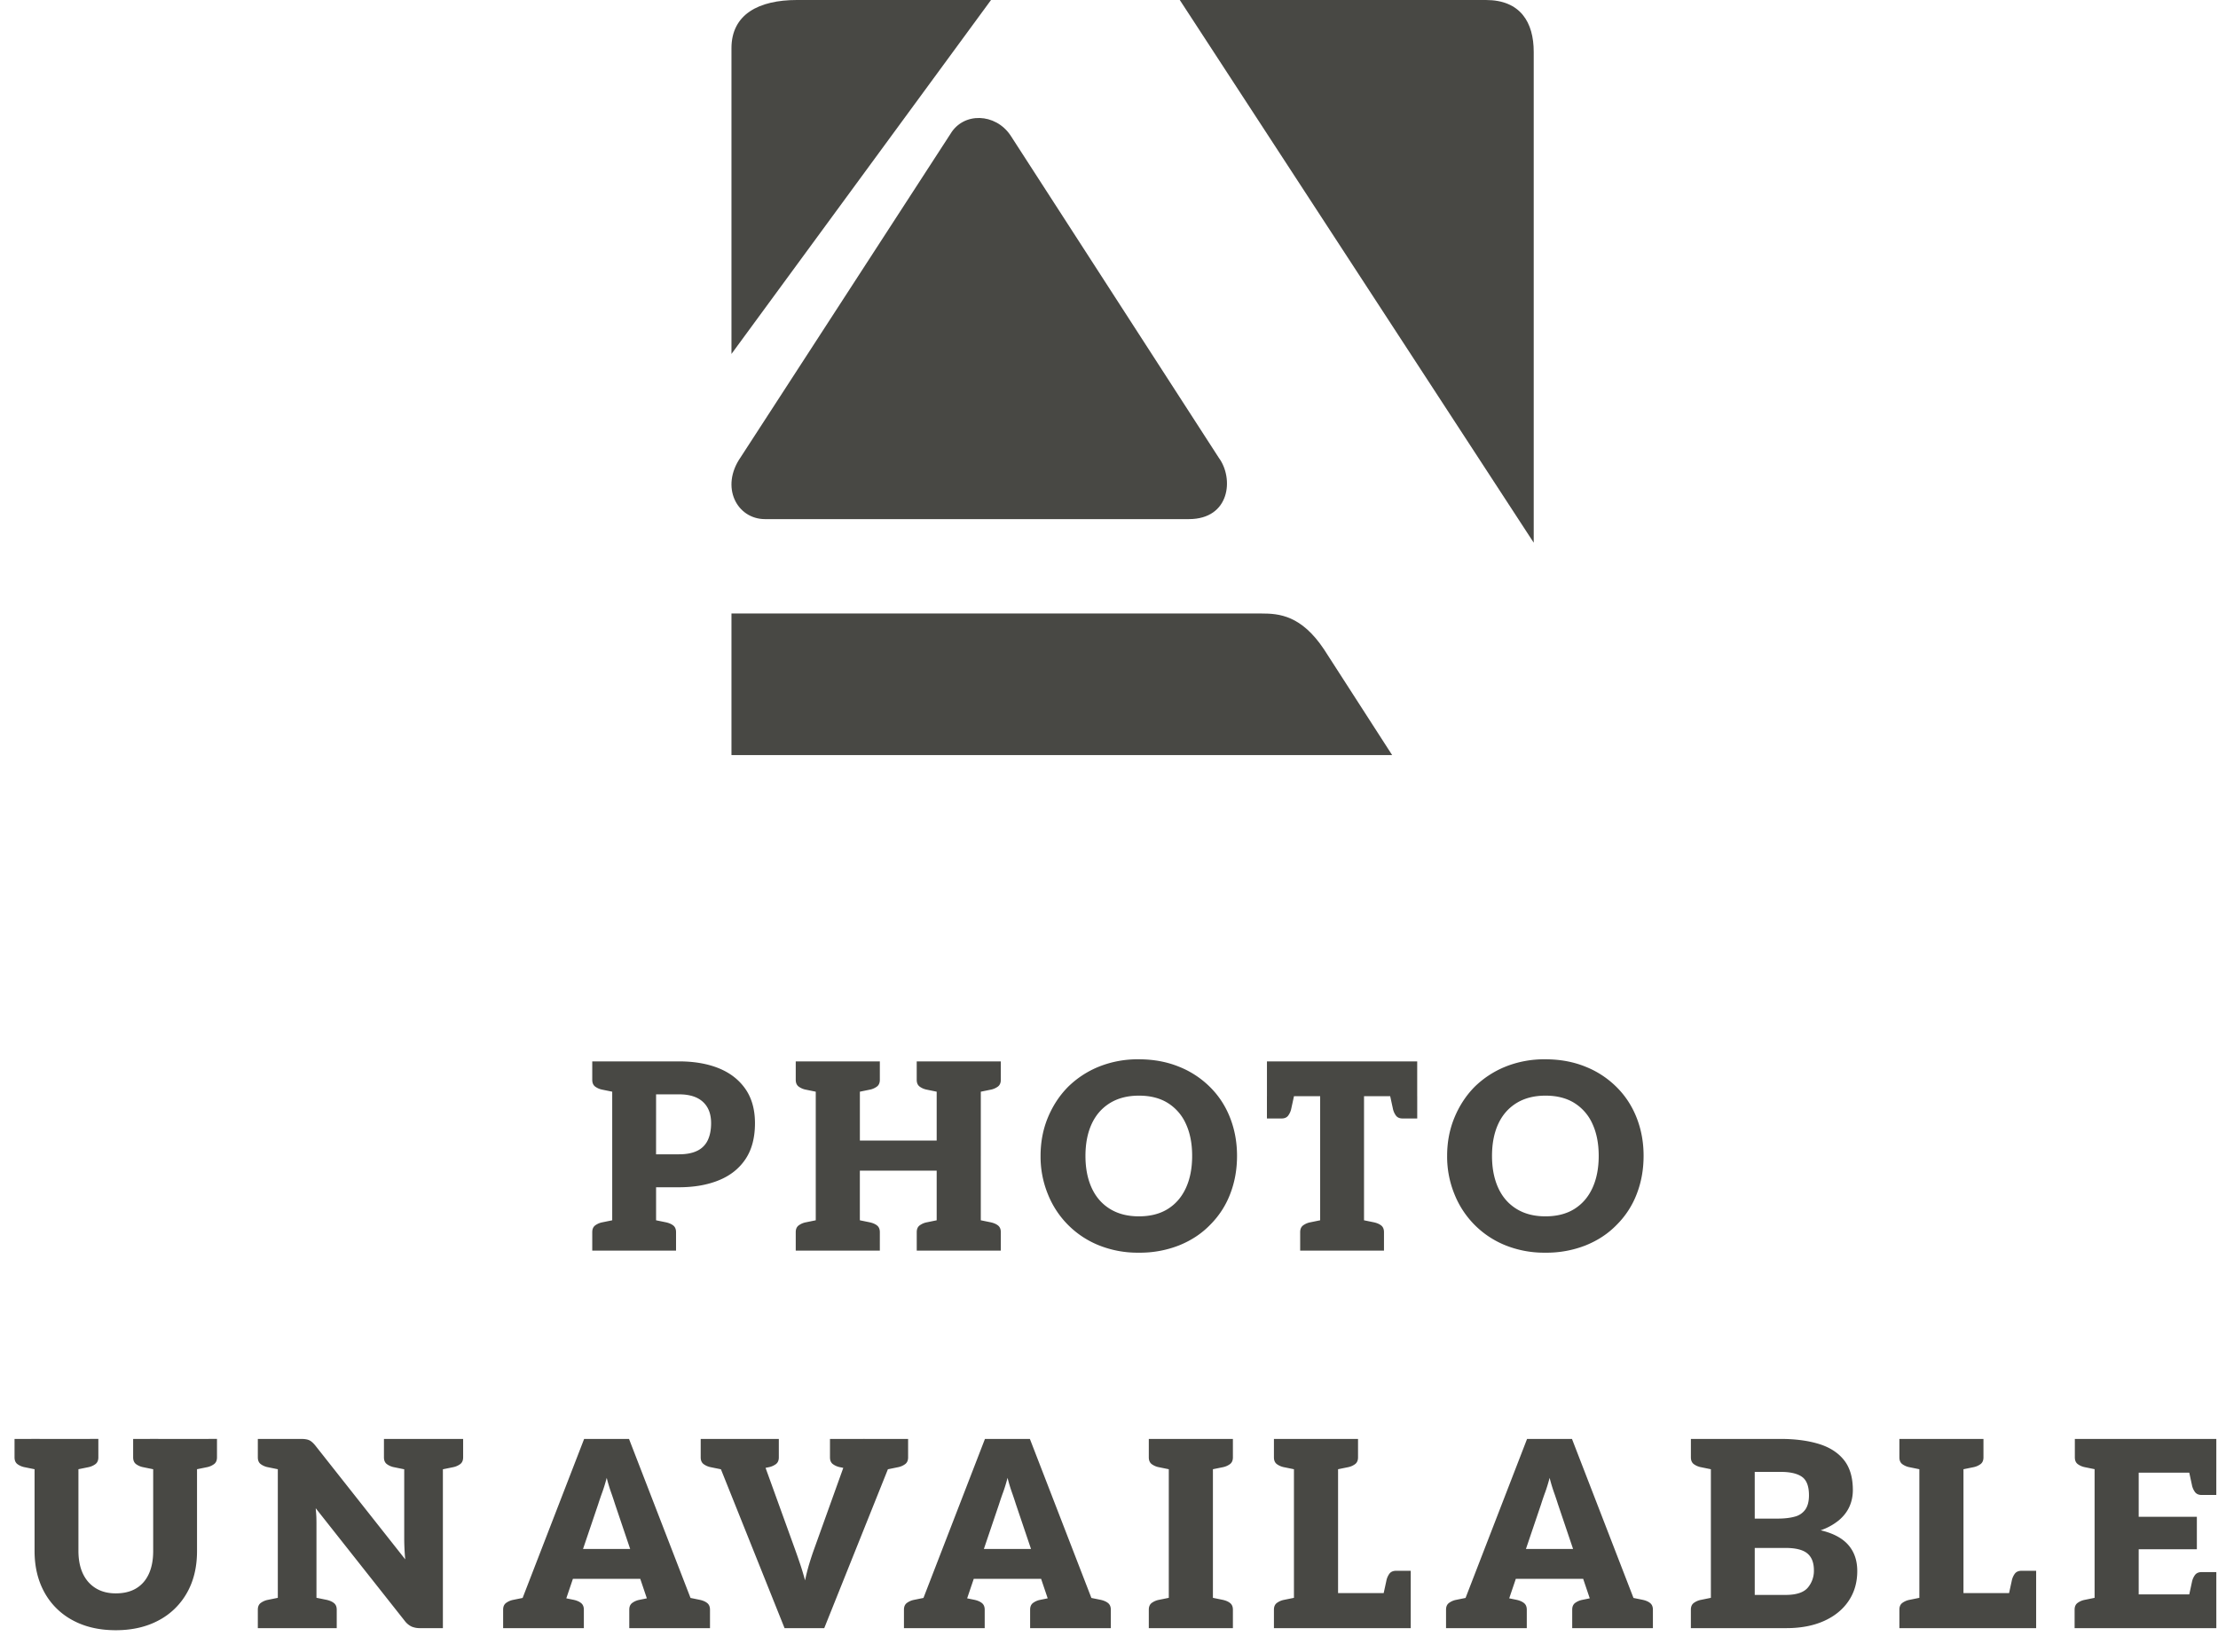
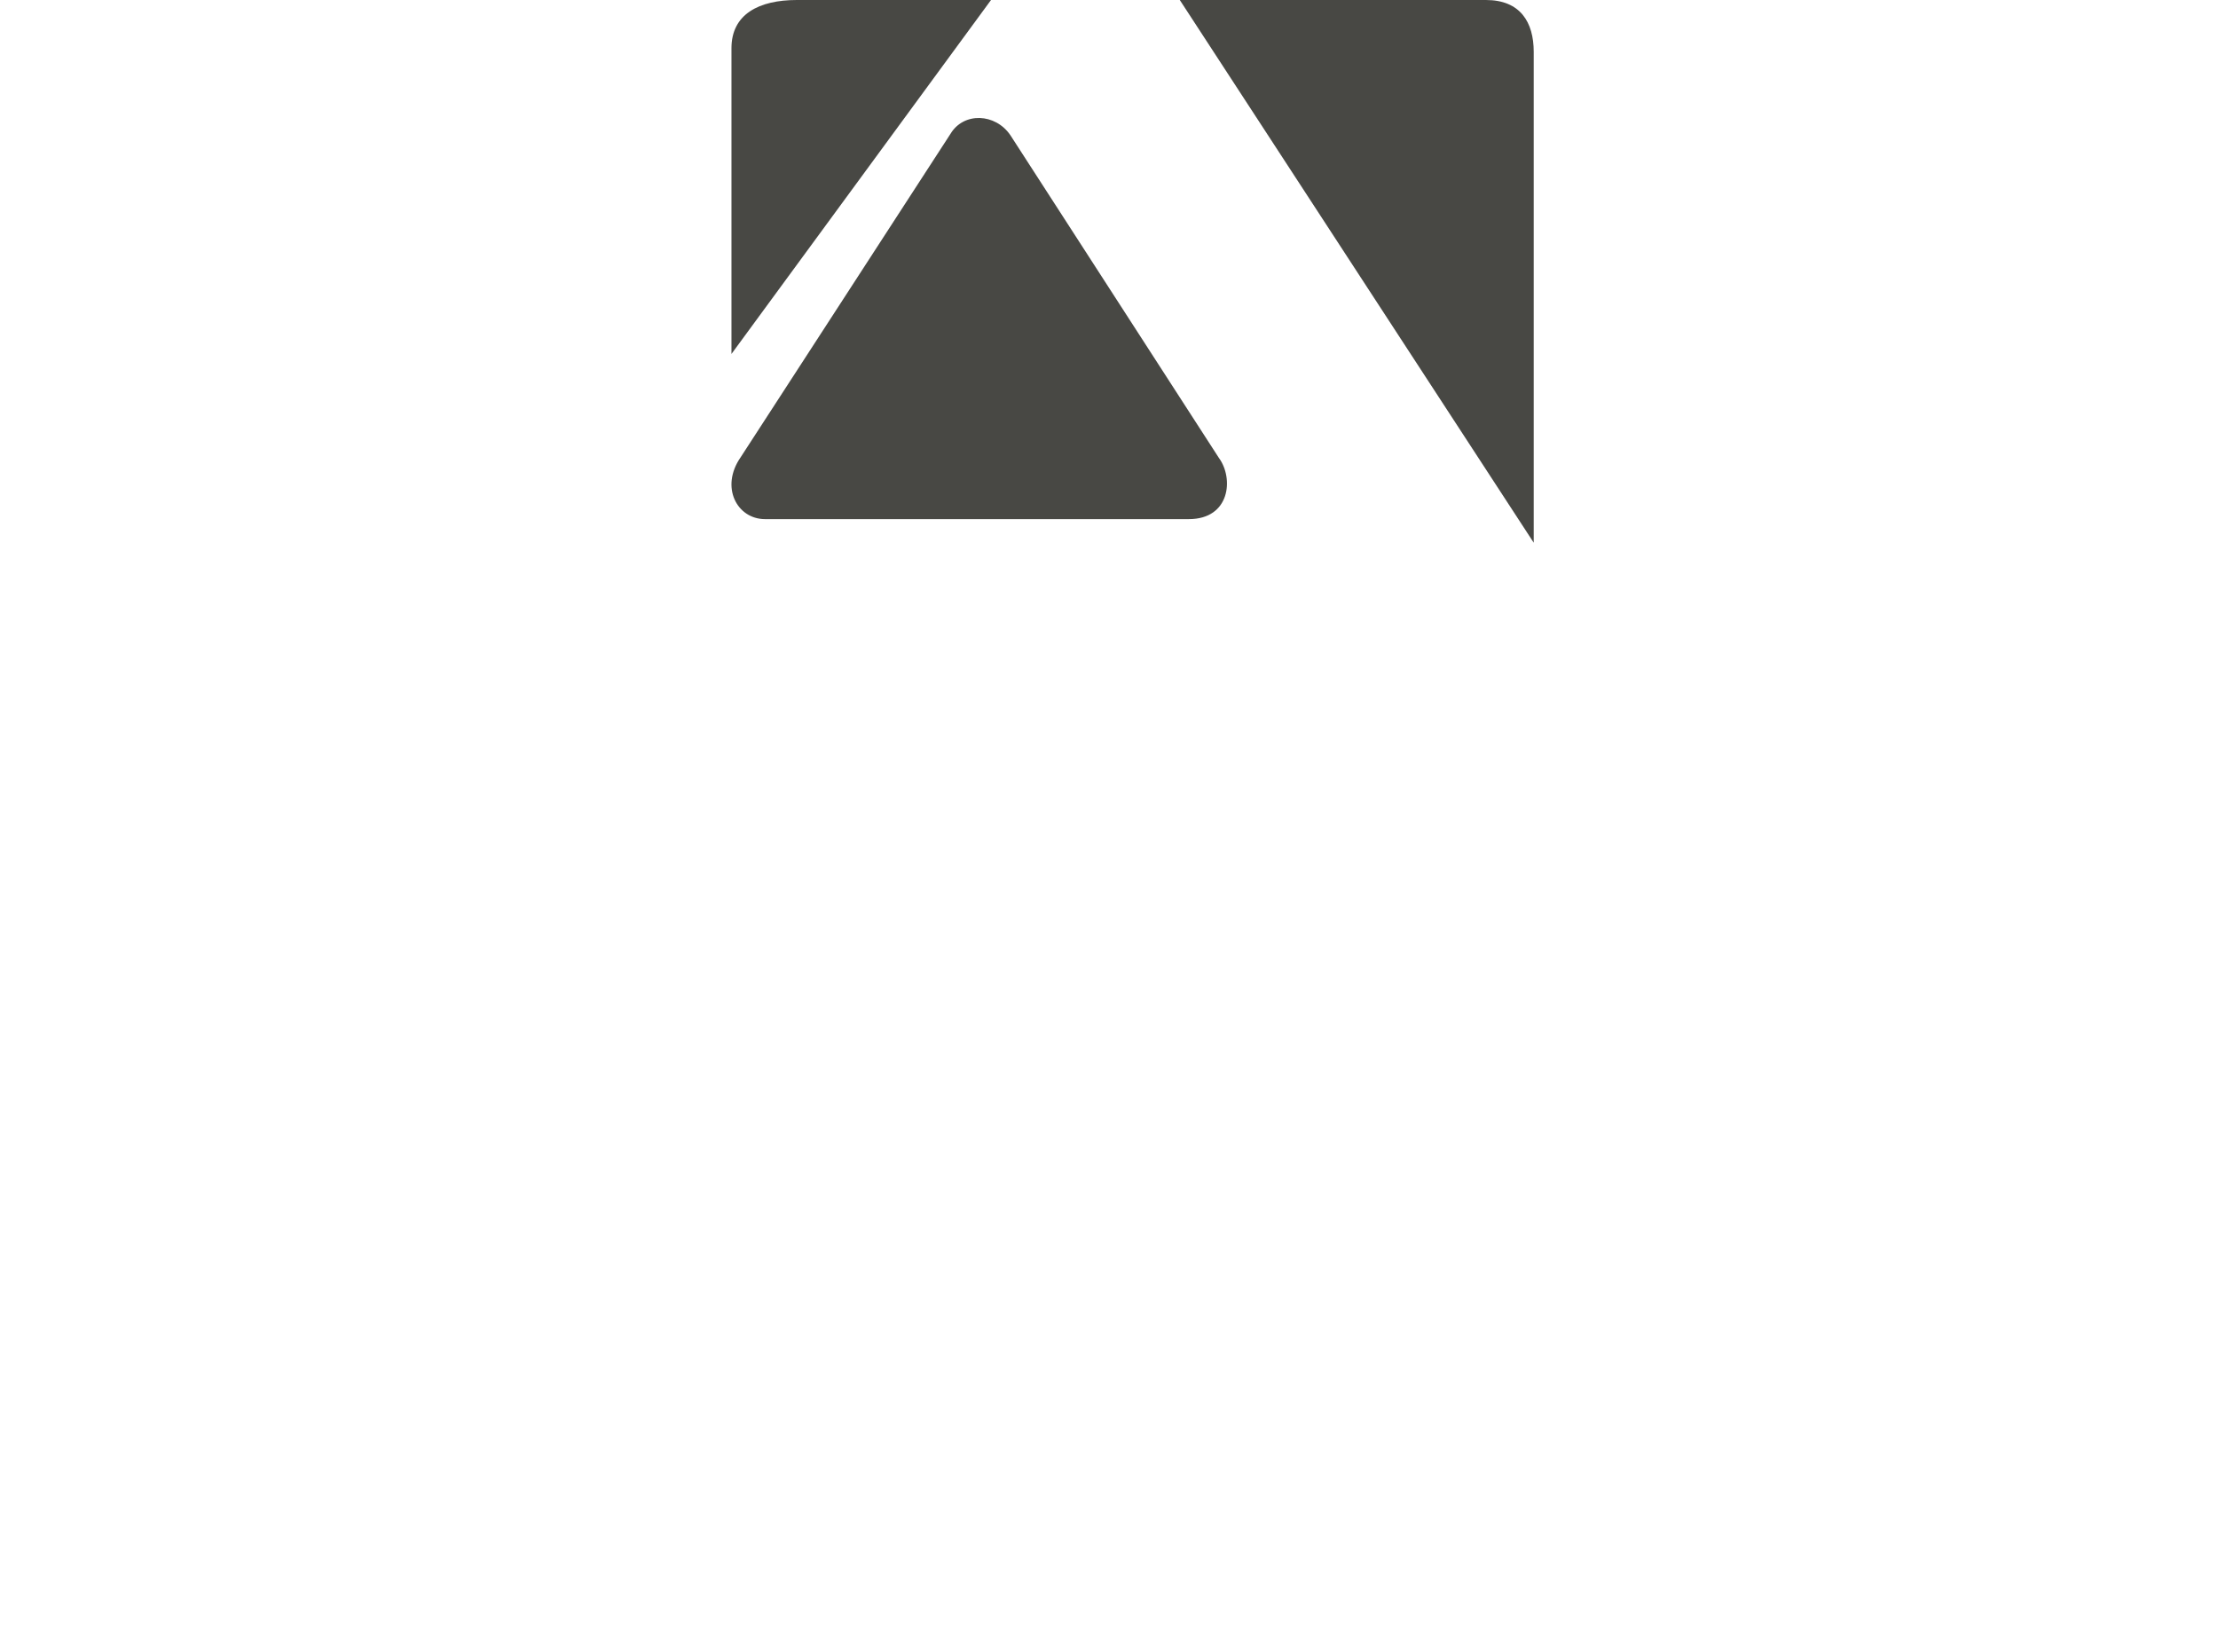
<svg xmlns="http://www.w3.org/2000/svg" xmlns:xlink="http://www.w3.org/1999/xlink" viewBox="0 0 94 70">
  <title>Group</title>
  <defs>
-     <path d="M0 0h28v6H0z" />
-   </defs>
+     </defs>
  <g fill="none" fill-rule="evenodd">
    <path fill="#484844" d="M62.973 0H50l15 23V2.198C65 .942 64.432 0 62.973 0" />
    <g transform="translate(31 26)">
      <mask fill="#fff">
        <use xlink:href="#a" />
      </mask>
-       <path fill="#484844" d="M22.464 0H0v6h28l-2.888-4.481C24.149.076 23.212 0 22.464 0" mask="url(#b)" />
    </g>
    <path fill="#484844" d="M32.423 22h17.961c1.751 0 1.91-1.73 1.274-2.593L42.823 5.734c-.637-.943-1.99-.995-2.547-.052L31.388 19.38C30.513 20.638 31.23 22 32.423 22M33.772 0C32.163 0 31 .602 31 2.042V15L42 0z" />
    <g fill="#484844" fill-rule="nonzero">
-       <path d="M25.946 53v-8.019h2.826q.969 0 1.689.291.72.292 1.128.875.406.584.407 1.452 0 .924-.402 1.524-.401.6-1.128.896-.725.297-1.694.297h-.967V53zm1.858-4.081h.969q.483 0 .786-.154a.94.94 0 0 0 .44-.451q.138-.297.138-.715 0-.584-.347-.902-.346-.32-1.017-.319h-.968zM25.1 53v-.781q0-.187.115-.28a.75.75 0 0 1 .314-.138l.484-.099.154 1.298zm1.067-8.019-.154 1.298-.485-.099a.75.75 0 0 1-.313-.137q-.115-.094-.115-.281v-.781zM27.584 53l.154-1.298.485.099q.198.044.313.137t.115.281V53zM34.572 53v-8.019h1.87v3.355h3.255v-3.355h1.87V53h-1.87v-3.388h-3.256V53zm-.848 0v-.781q0-.187.116-.28a.75.75 0 0 1 .313-.138l.485-.099.154 1.298zm2.498 0 .154-1.298.483.099q.199.044.314.137t.115.281V53zm-1.43-8.019-.154 1.298-.484-.099a.75.75 0 0 1-.314-.137q-.116-.094-.116-.281v-.781zm2.496 0v.781q0 .187-.115.28a.75.75 0 0 1-.314.138l-.483.099-.154-1.298zM38.852 53v-.781q0-.187.115-.28a.75.75 0 0 1 .313-.138l.484-.099.154 1.298zm2.496 0 .154-1.298.485.099q.198.044.313.137t.115.281V53zm-1.43-8.019-.154 1.298-.483-.099a.75.75 0 0 1-.314-.137q-.116-.094-.116-.281v-.781zm2.497 0v.781q0 .187-.115.28a.75.75 0 0 1-.313.138l-.484.099-.155-1.298zM48.269 53.088a4.4 4.4 0 0 1-1.7-.313 3.88 3.88 0 0 1-2.162-2.173 4.2 4.2 0 0 1-.307-1.617q0-.87.307-1.617.309-.748.848-1.298a4 4 0 0 1 1.314-.864 4.4 4.4 0 0 1 1.7-.313q.934 0 1.71.319a3.9 3.9 0 0 1 1.315.869q.55.55.841 1.298t.291 1.606q0 .87-.291 1.617a3.7 3.7 0 0 1-.841 1.298q-.54.561-1.315.875a4.5 4.5 0 0 1-1.71.313m0-1.54q.725 0 1.226-.314t.765-.89.264-1.359q0-.78-.264-1.353a2 2 0 0 0-.765-.886q-.5-.313-1.226-.313-.716 0-1.227.313-.512.315-.776.886-.263.571-.264 1.353 0 .781.264 1.358.265.578.776.891.511.315 1.227.314M55.949 53v-6.545h-2.255v-1.474h6.368v1.474h-2.254V53zm-.847 0v-.781q0-.187.115-.28a.75.75 0 0 1 .314-.138l.483-.099.154 1.298zm2.486 0 .154-1.298.483.099q.199.044.314.137t.115.281V53zm1.276-6.787 1.199.242v.946h-.617q-.187 0-.28-.116a.75.75 0 0 1-.137-.313zm-3.971 0-.166.759a.75.75 0 0 1-.137.313q-.093.117-.28.116h-.617v-.946zM65.499 53.088a4.4 4.4 0 0 1-1.7-.313 3.88 3.88 0 0 1-2.161-2.173 4.2 4.2 0 0 1-.308-1.617q0-.87.308-1.617.308-.748.846-1.298a4 4 0 0 1 1.315-.864 4.4 4.4 0 0 1 1.7-.313q.934 0 1.71.319a3.9 3.9 0 0 1 1.314.869q.55.55.842 1.298t.291 1.606q0 .87-.291 1.617a3.7 3.7 0 0 1-.841 1.298q-.54.561-1.315.875a4.5 4.5 0 0 1-1.71.313m0-1.54q.725 0 1.226-.314t.765-.89.264-1.359q0-.78-.264-1.353a2 2 0 0 0-.765-.886q-.5-.313-1.226-.313-.715 0-1.227.313-.512.315-.776.886-.263.571-.264 1.353 0 .781.264 1.358t.776.891q.511.315 1.227.314M4.908 69.088q-1.046 0-1.821-.418a2.94 2.94 0 0 1-1.199-1.177q-.423-.76-.423-1.76v-4.752h1.859v4.741q0 .561.187.963.187.4.544.621t.853.22q.516 0 .869-.215.351-.214.533-.616.182-.4.182-.962v-4.752H8.35v4.752q0 1.023-.43 1.776a2.95 2.95 0 0 1-1.204 1.166q-.775.413-1.81.413m-3.224-8.107-.153 1.298-.484-.099a.75.75 0 0 1-.314-.137q-.115-.094-.115-.281v-.781zm2.486 0v.781q0 .187-.115.28a.75.75 0 0 1-.313.138l-.485.099-.154-1.298zm2.542 0-.154 1.298-.484-.099a.75.75 0 0 1-.314-.137q-.115-.094-.115-.281v-.781zm2.486 0v.781q0 .187-.116.28a.75.75 0 0 1-.314.138l-.484.099-.154-1.298zM11.774 69v-8.019h.979q.23 0 .351.055.122.055.264.231l3.806 4.818a10 10 0 0 1-.043-.858v-4.246h1.639V69h-.968a.9.9 0 0 1-.358-.066.8.8 0 0 1-.291-.242l-3.773-4.774q.021.231.027.363t.005.418V69zm-.847 0v-.781q0-.187.115-.28a.75.75 0 0 1 .313-.138l.484-.099.154 1.298zm2.277 0 .153-1.298.485.099q.197.044.313.138.116.093.116.28V69zm-1.21-8.019-.155 1.298-.484-.099a.75.75 0 0 1-.313-.137q-.115-.094-.115-.281v-.781zm5.346 0-.154 1.298-.485-.099a.75.75 0 0 1-.313-.137q-.116-.094-.116-.281v-.781zm2.288 0v.781q0 .187-.116.28a.75.75 0 0 1-.314.138l-.483.099-.154-1.298zM21.654 69l3.102-8.019h1.902L29.76 69h-1.44a.67.67 0 0 1-.402-.115.56.56 0 0 1-.215-.292l-1.639-4.851q-.076-.242-.17-.506a7 7 0 0 1-.181-.605q-.09.34-.182.594-.093.253-.181.528l-1.64 4.84a.64.64 0 0 1-.214.28.6.6 0 0 1-.39.127zm1.1 0v-.781h1.342V69zm.99-2.09.11-1.265h3.585l.11 1.265zM27.099 69v-.781h1.451V69zm-5.776 0v-.781q0-.187.116-.28a.75.75 0 0 1 .314-.138l.483-.099L22.39 69zm2.354 0 .154-1.298.485.099q.198.044.313.138.115.093.115.28V69zm2.992 0v-.781q0-.187.116-.28a.75.75 0 0 1 .314-.138l.483-.099.154 1.298zm2.354 0 .154-1.298.485.099q.198.044.313.138.115.093.115.28V69zM33.25 69l-3.212-8.019h1.495q.243 0 .396.11a.6.6 0 0 1 .22.297l1.551 4.29q.099.275.21.605t.209.693q.076-.363.175-.693.1-.33.199-.605l1.54-4.29a.64.64 0 0 1 .214-.28.6.6 0 0 1 .39-.127h1.508L34.932 69zm-1.794-7.601v-.418h.814v.418zm4.653 0v-.418h.814v.418zm-5.346-.418-.154 1.298-.484-.099a.75.75 0 0 1-.313-.137q-.116-.094-.116-.281v-.781zm2.244 0v.781q0 .187-.115.28a.75.75 0 0 1-.314.138l-.484.099-.154-1.298zm3.235 0-.154 1.298-.485-.099a.75.75 0 0 1-.313-.137q-.115-.094-.115-.281v-.781zm2.244 0v.781q0 .187-.116.28a.75.75 0 0 1-.313.138l-.485.099-.154-1.298zM38.642 69l3.101-8.019h1.904L46.749 69h-1.442a.67.67 0 0 1-.401-.115.56.56 0 0 1-.215-.292l-1.639-4.851q-.076-.242-.17-.506a7 7 0 0 1-.181-.605q-.09.34-.182.594-.093.253-.181.528l-1.64 4.84a.64.64 0 0 1-.214.28.6.6 0 0 1-.39.127zm1.1 0v-.781h1.342V69zm.99-2.09.11-1.265h3.586l.11 1.265zM44.086 69v-.781h1.451V69zm-5.776 0v-.781q0-.187.116-.28a.75.75 0 0 1 .313-.138l.484-.099L39.38 69zm2.355 0 .154-1.298.483.099q.199.044.314.138.116.093.116.28V69zm2.992 0v-.781q0-.187.115-.28a.75.75 0 0 1 .313-.138l.485-.099.154 1.298zm2.353 0 .154-1.298.485.099q.198.044.313.138.115.093.115.28V69zM49.534 69v-8.019h1.87V69zm-.847 0v-.781q0-.187.115-.28a.75.75 0 0 1 .313-.138l.484-.099.155 1.298zm2.497 0 .154-1.298.483.099q.199.044.314.138.116.093.116.28V69zm-1.43-8.019-.154 1.298-.485-.099a.75.75 0 0 1-.313-.137q-.115-.094-.115-.281v-.781zm2.497 0v.781q0 .187-.116.28a.75.75 0 0 1-.313.138l-.485.099-.154-1.298zM54.838 69v-8.019h1.87v6.534h3.08V69zm3.75-1.243.166-.759a.75.75 0 0 1 .137-.314q.093-.114.28-.115h.617v.946zM53.99 69v-.781q0-.187.116-.28a.75.75 0 0 1 .313-.138l.485-.099.153 1.298zm1.067-8.019-.154 1.298-.483-.099a.75.75 0 0 1-.314-.137q-.116-.094-.116-.281v-.781zm2.497 0v.781q0 .187-.115.28a.75.75 0 0 1-.313.138l-.484.099-.155-1.298zM61.616 69l3.102-8.019h1.903L69.723 69H68.28a.67.67 0 0 1-.401-.115.56.56 0 0 1-.215-.292l-1.639-4.851q-.076-.242-.17-.506a7 7 0 0 1-.181-.605q-.09.34-.182.594-.094.253-.181.528l-1.64 4.84a.64.64 0 0 1-.214.28.6.6 0 0 1-.39.127zm1.1 0v-.781h1.342V69zm.99-2.09.11-1.265H67.4l.11 1.265zM67.06 69v-.781h1.451V69zm-5.776 0v-.781q0-.187.116-.28a.75.75 0 0 1 .313-.138l.485-.099.154 1.298zm2.355 0 .154-1.298.484.099q.197.044.313.138.116.093.116.28V69zm2.992 0v-.781q0-.187.115-.28a.75.75 0 0 1 .314-.138l.483-.099.154 1.298zm2.353 0 .154-1.298.485.099q.198.044.313.138.115.093.115.28V69zM72.508 69v-8.019h2.948q.922 0 1.617.209.693.21 1.072.682t.38 1.276q0 .385-.149.71t-.451.577a2.5 2.5 0 0 1-.764.418q.792.187 1.171.622.38.435.38 1.105 0 .726-.369 1.27-.369.546-1.045.848t-1.59.302zm1.859-1.408h1.308q.672 0 .936-.302a1.1 1.1 0 0 0 .263-.743q0-.484-.28-.715t-.93-.231h-1.297zm0-3.234h.968q.429 0 .726-.083a.78.78 0 0 0 .45-.302q.154-.22.154-.605 0-.572-.297-.781-.296-.21-.912-.209h-1.09zM71.66 69v-.781q0-.187.116-.28a.75.75 0 0 1 .314-.138l.483-.099.155 1.298zm1.068-8.019-.154 1.298-.484-.099a.75.75 0 0 1-.314-.137q-.115-.094-.115-.281v-.781zM81.343 69v-8.019h1.87v6.534h3.08V69zm3.75-1.243.165-.759a.75.75 0 0 1 .138-.314q.094-.114.28-.115h.617v.946zM80.497 69v-.781q0-.187.115-.28a.75.75 0 0 1 .313-.138l.484-.099.154 1.298zm1.067-8.019-.154 1.298-.485-.099a.75.75 0 0 1-.313-.137q-.115-.094-.115-.281v-.781zm2.496 0v.781q0 .187-.115.28a.75.75 0 0 1-.314.138l-.483.099-.154-1.298zM88.77 69v-8.019h5.159v1.43h-3.29v1.87h2.465v1.375h-2.465v1.914h3.29V69zm3.96-1.188.164-.759a.75.75 0 0 1 .138-.314q.094-.115.28-.115h.617v.946zm0-5.643 1.198.242v.946h-.615q-.188 0-.281-.115a.75.75 0 0 1-.138-.314zM89 60.981l-.153 1.298-.484-.099a.75.75 0 0 1-.314-.137q-.116-.094-.116-.281v-.781zM87.923 69v-.781q0-.187.116-.28a.75.75 0 0 1 .314-.138l.483-.099L88.99 69z" />
-     </g>
+       </g>
  </g>
</svg>